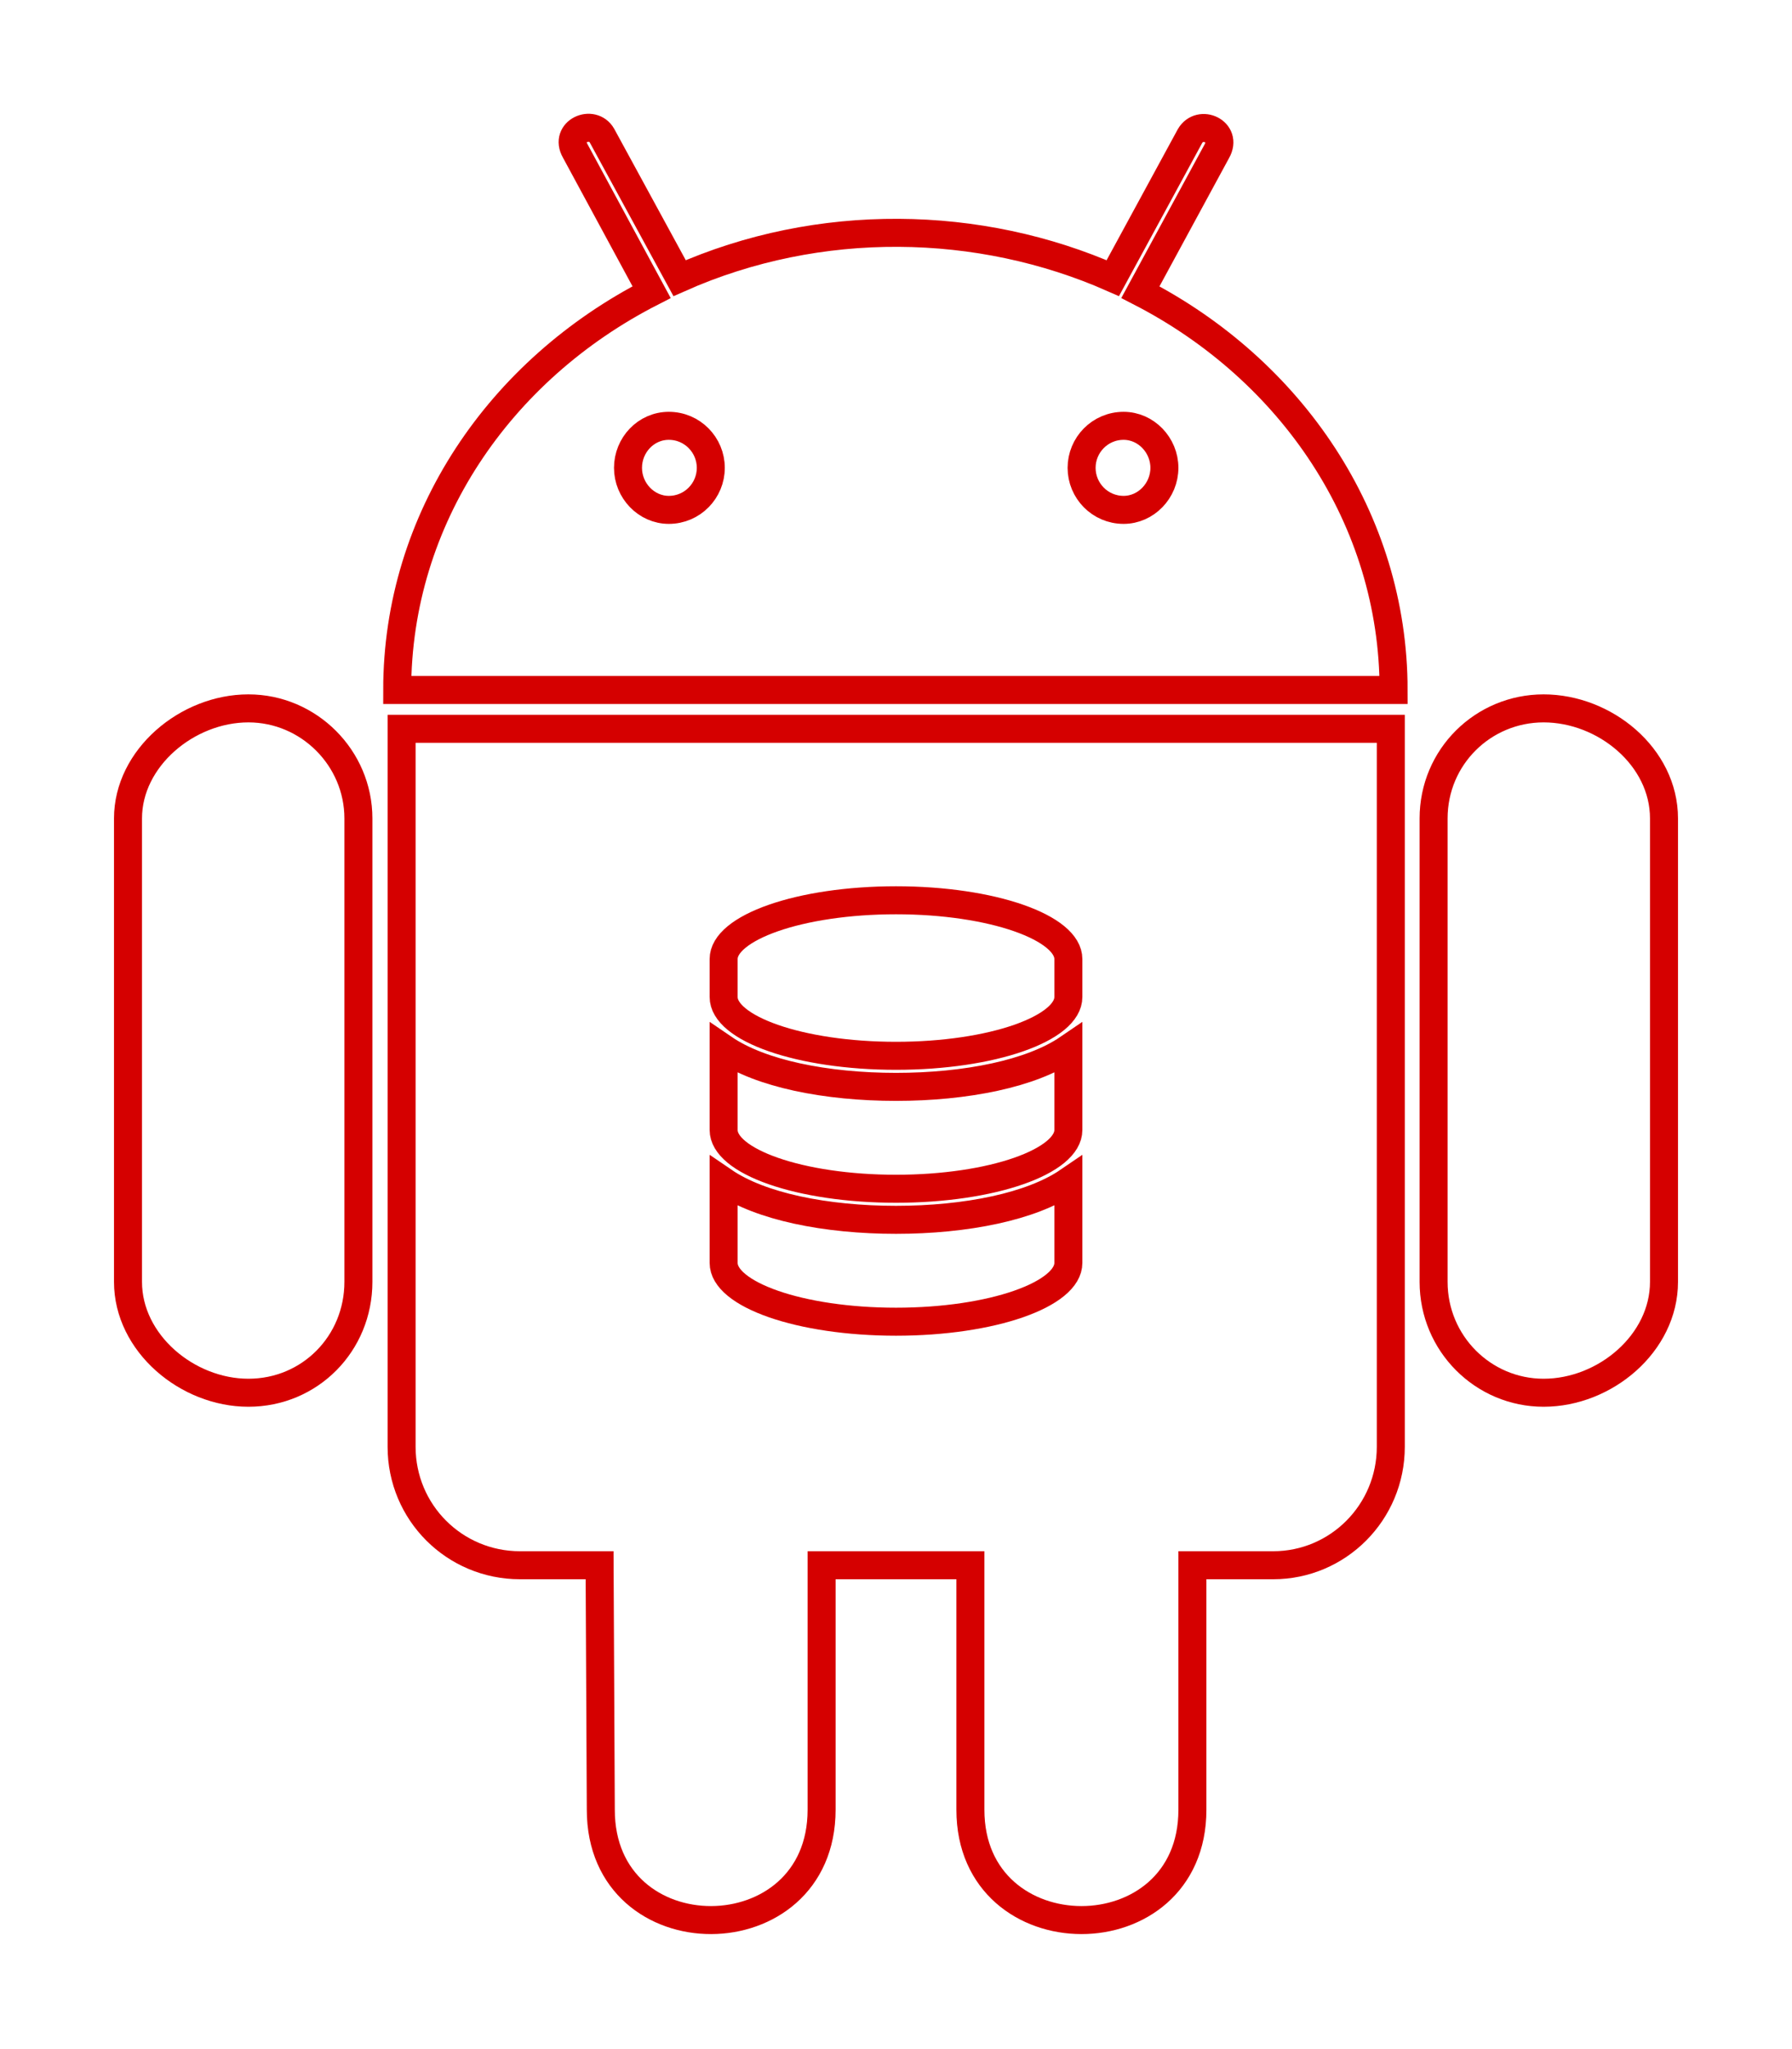
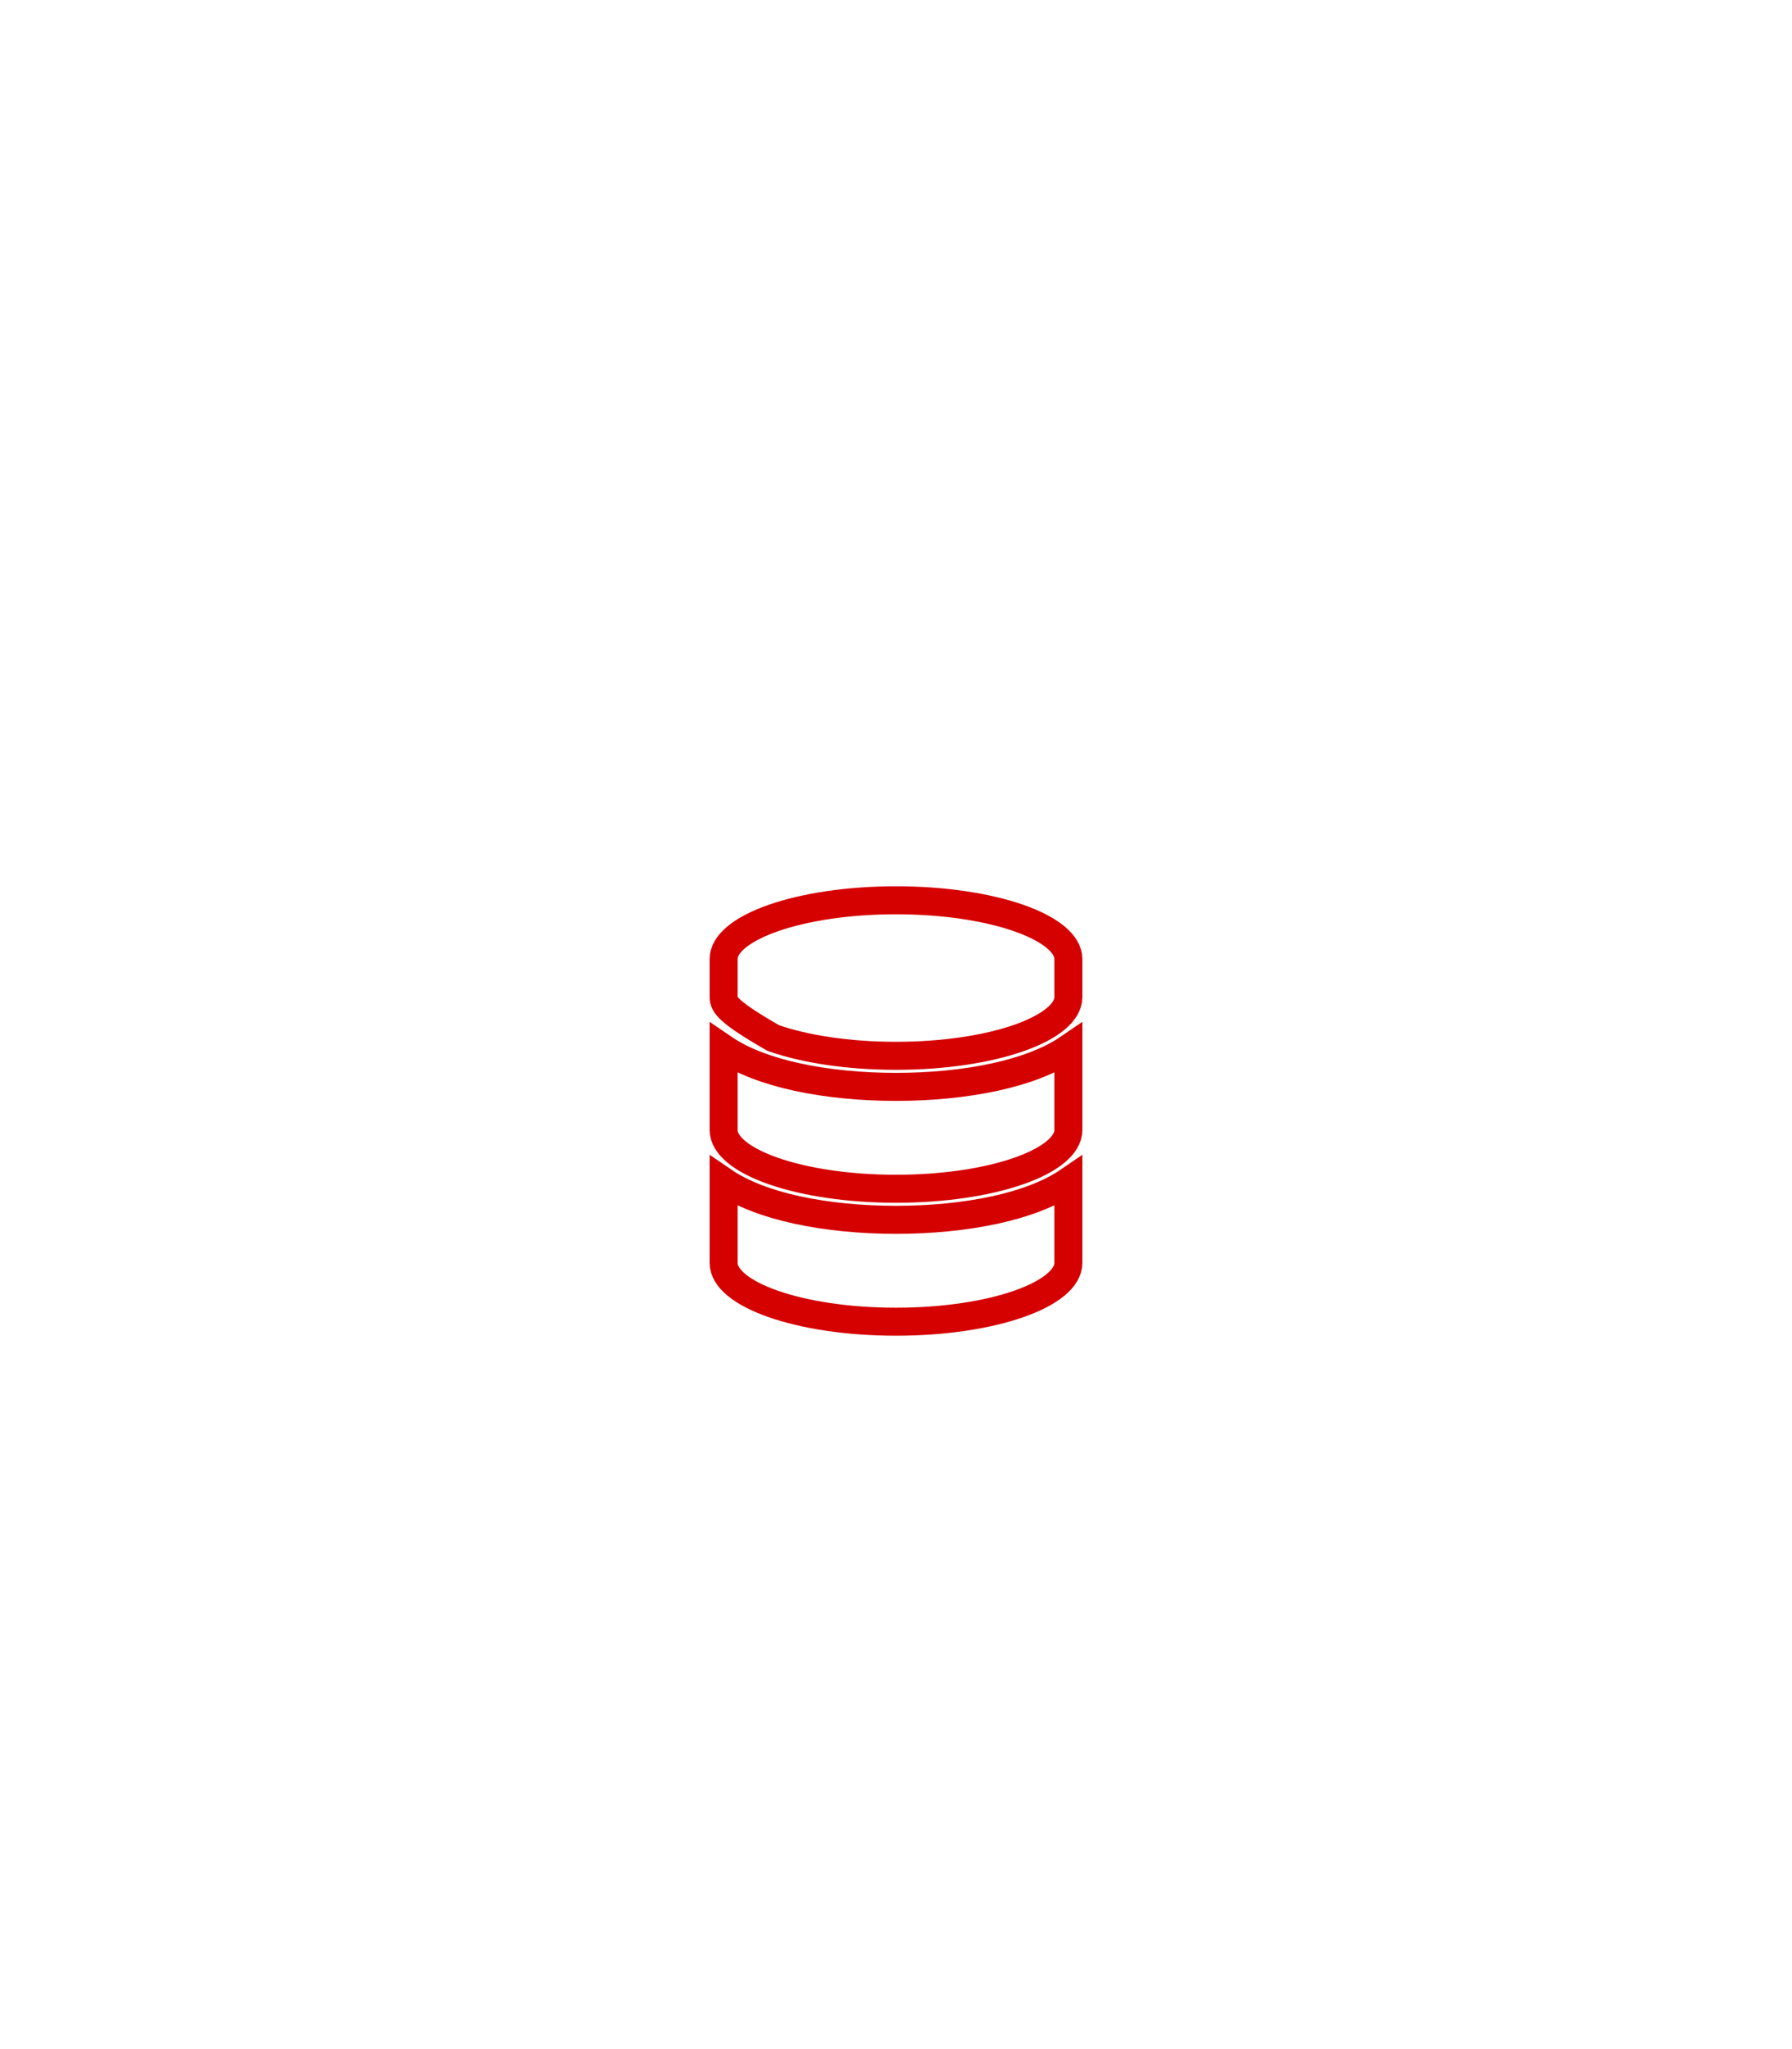
<svg xmlns="http://www.w3.org/2000/svg" viewBox="0 0 448 512" id="vector">
-   <path id="path" d="M 89.6 204.5 L 89.6 320.3 C 89.6 335.7 77.5 348 62.1 348 C 46.8 348 32 335.6 32 320.3 L 32 204.5 C 32 189.4 46.8 177 62.1 177 C 77.2 177 89.6 189.4 89.6 204.5 Z M 100.4 361.5 C 100.4 377.9 113.6 391.1 130 391.1 L 149.9 391.1 L 150.2 452.2 C 150.2 489.1 205.4 488.8 205.4 452.2 L 205.4 391.1 L 242.6 391.1 L 242.6 452.2 C 242.6 488.9 298.1 489 298.1 452.2 L 298.1 391.1 L 318.3 391.1 C 334.5 391.1 347.7 377.9 347.7 361.5 L 347.7 182.1 L 100.4 182.1 L 100.4 361.5 Z M 348.4 172.4 L 99.3 172.4 C 99.3 129.6 124.9 92.4 162.9 73 L 143.8 37.7 C 141 32.8 148.1 29.7 150.5 33.9 L 169.9 69.5 C 204.8 54 244.9 54.8 278.2 69.5 L 297.5 34 C 300 29.7 307 32.9 304.2 37.8 L 285.1 73 C 322.8 92.4 348.4 129.6 348.4 172.4 Z M 177.7 116.9 C 177.7 111.2 173.1 106.4 167.2 106.4 C 161.5 106.4 157 111.2 157 116.9 C 157 122.6 161.6 127.4 167.2 127.4 C 173.1 127.4 177.7 122.6 177.7 116.9 Z M 291.1 116.9 C 291.1 111.2 286.5 106.4 280.9 106.4 C 275 106.4 270.4 111.2 270.4 116.9 C 270.4 122.6 275 127.4 280.9 127.4 C 286.5 127.4 291.1 122.6 291.1 116.9 Z M 385.9 177 C 370.8 177 358.4 189.1 358.4 204.5 L 358.4 320.3 C 358.4 335.7 370.8 348 385.9 348 C 401.3 348 416 335.6 416 320.3 L 416 204.5 C 416 189.1 401.2 177 385.9 177 Z" fill="none" stroke="#d50000" stroke-width="7" />
-   <path id="path_1" d="M 267.092 239.634 L 267.092 249.125 C 267.092 251.007 265.995 252.873 263.848 254.641 C 261.704 256.405 258.571 258.018 254.657 259.383 C 246.832 262.111 235.992 263.811 224 263.811 C 212.008 263.811 201.168 262.111 193.343 259.383 C 189.429 258.018 186.296 256.405 184.152 254.641 C 182.005 252.873 180.908 251.007 180.908 249.125 L 180.908 239.634 C 180.908 237.753 182.005 235.886 184.152 234.119 C 186.296 232.355 189.429 230.742 193.343 229.377 C 201.168 226.649 212.008 224.948 224 224.948 C 235.992 224.948 246.832 226.649 254.657 229.377 C 258.571 230.742 261.704 232.355 263.848 234.119 C 265.995 235.886 267.092 237.753 267.092 239.634 Z M 267.092 261.956 L 267.092 282.345 C 267.092 284.226 265.995 286.093 263.848 287.86 C 261.704 289.624 258.571 291.237 254.657 292.602 C 246.832 295.33 235.992 297.031 224 297.031 C 212.008 297.031 201.168 295.33 193.343 292.602 C 189.429 291.237 186.296 289.624 184.152 287.86 C 182.005 286.093 180.908 284.226 180.908 282.345 L 180.908 261.956 C 185.607 265.166 191.992 267.523 199.202 269.101 C 206.835 270.771 215.428 271.574 224 271.574 C 232.572 271.574 241.165 270.771 248.798 269.101 C 256.008 267.523 262.393 265.166 267.092 261.956 Z M 248.798 302.32 C 256.008 300.742 262.393 298.385 267.092 295.175 L 267.092 315.564 C 267.092 317.445 265.995 319.312 263.848 321.079 C 261.704 322.844 258.571 324.457 254.657 325.821 C 246.832 328.55 235.992 330.25 224 330.25 C 212.008 330.25 201.168 328.55 193.343 325.821 C 189.429 324.457 186.296 322.844 184.152 321.079 C 182.005 319.312 180.908 317.445 180.908 315.564 L 180.908 295.175 C 185.607 298.385 191.992 300.742 199.202 302.32 C 206.835 303.99 215.428 304.793 224 304.793 C 232.572 304.793 241.165 303.99 248.798 302.32 Z" fill="none" stroke="#d50000" stroke-width="7" />
+   <path id="path_1" d="M 267.092 239.634 L 267.092 249.125 C 267.092 251.007 265.995 252.873 263.848 254.641 C 261.704 256.405 258.571 258.018 254.657 259.383 C 246.832 262.111 235.992 263.811 224 263.811 C 212.008 263.811 201.168 262.111 193.343 259.383 C 182.005 252.873 180.908 251.007 180.908 249.125 L 180.908 239.634 C 180.908 237.753 182.005 235.886 184.152 234.119 C 186.296 232.355 189.429 230.742 193.343 229.377 C 201.168 226.649 212.008 224.948 224 224.948 C 235.992 224.948 246.832 226.649 254.657 229.377 C 258.571 230.742 261.704 232.355 263.848 234.119 C 265.995 235.886 267.092 237.753 267.092 239.634 Z M 267.092 261.956 L 267.092 282.345 C 267.092 284.226 265.995 286.093 263.848 287.86 C 261.704 289.624 258.571 291.237 254.657 292.602 C 246.832 295.33 235.992 297.031 224 297.031 C 212.008 297.031 201.168 295.33 193.343 292.602 C 189.429 291.237 186.296 289.624 184.152 287.86 C 182.005 286.093 180.908 284.226 180.908 282.345 L 180.908 261.956 C 185.607 265.166 191.992 267.523 199.202 269.101 C 206.835 270.771 215.428 271.574 224 271.574 C 232.572 271.574 241.165 270.771 248.798 269.101 C 256.008 267.523 262.393 265.166 267.092 261.956 Z M 248.798 302.32 C 256.008 300.742 262.393 298.385 267.092 295.175 L 267.092 315.564 C 267.092 317.445 265.995 319.312 263.848 321.079 C 261.704 322.844 258.571 324.457 254.657 325.821 C 246.832 328.55 235.992 330.25 224 330.25 C 212.008 330.25 201.168 328.55 193.343 325.821 C 189.429 324.457 186.296 322.844 184.152 321.079 C 182.005 319.312 180.908 317.445 180.908 315.564 L 180.908 295.175 C 185.607 298.385 191.992 300.742 199.202 302.32 C 206.835 303.99 215.428 304.793 224 304.793 C 232.572 304.793 241.165 303.99 248.798 302.32 Z" fill="none" stroke="#d50000" stroke-width="7" />
</svg>